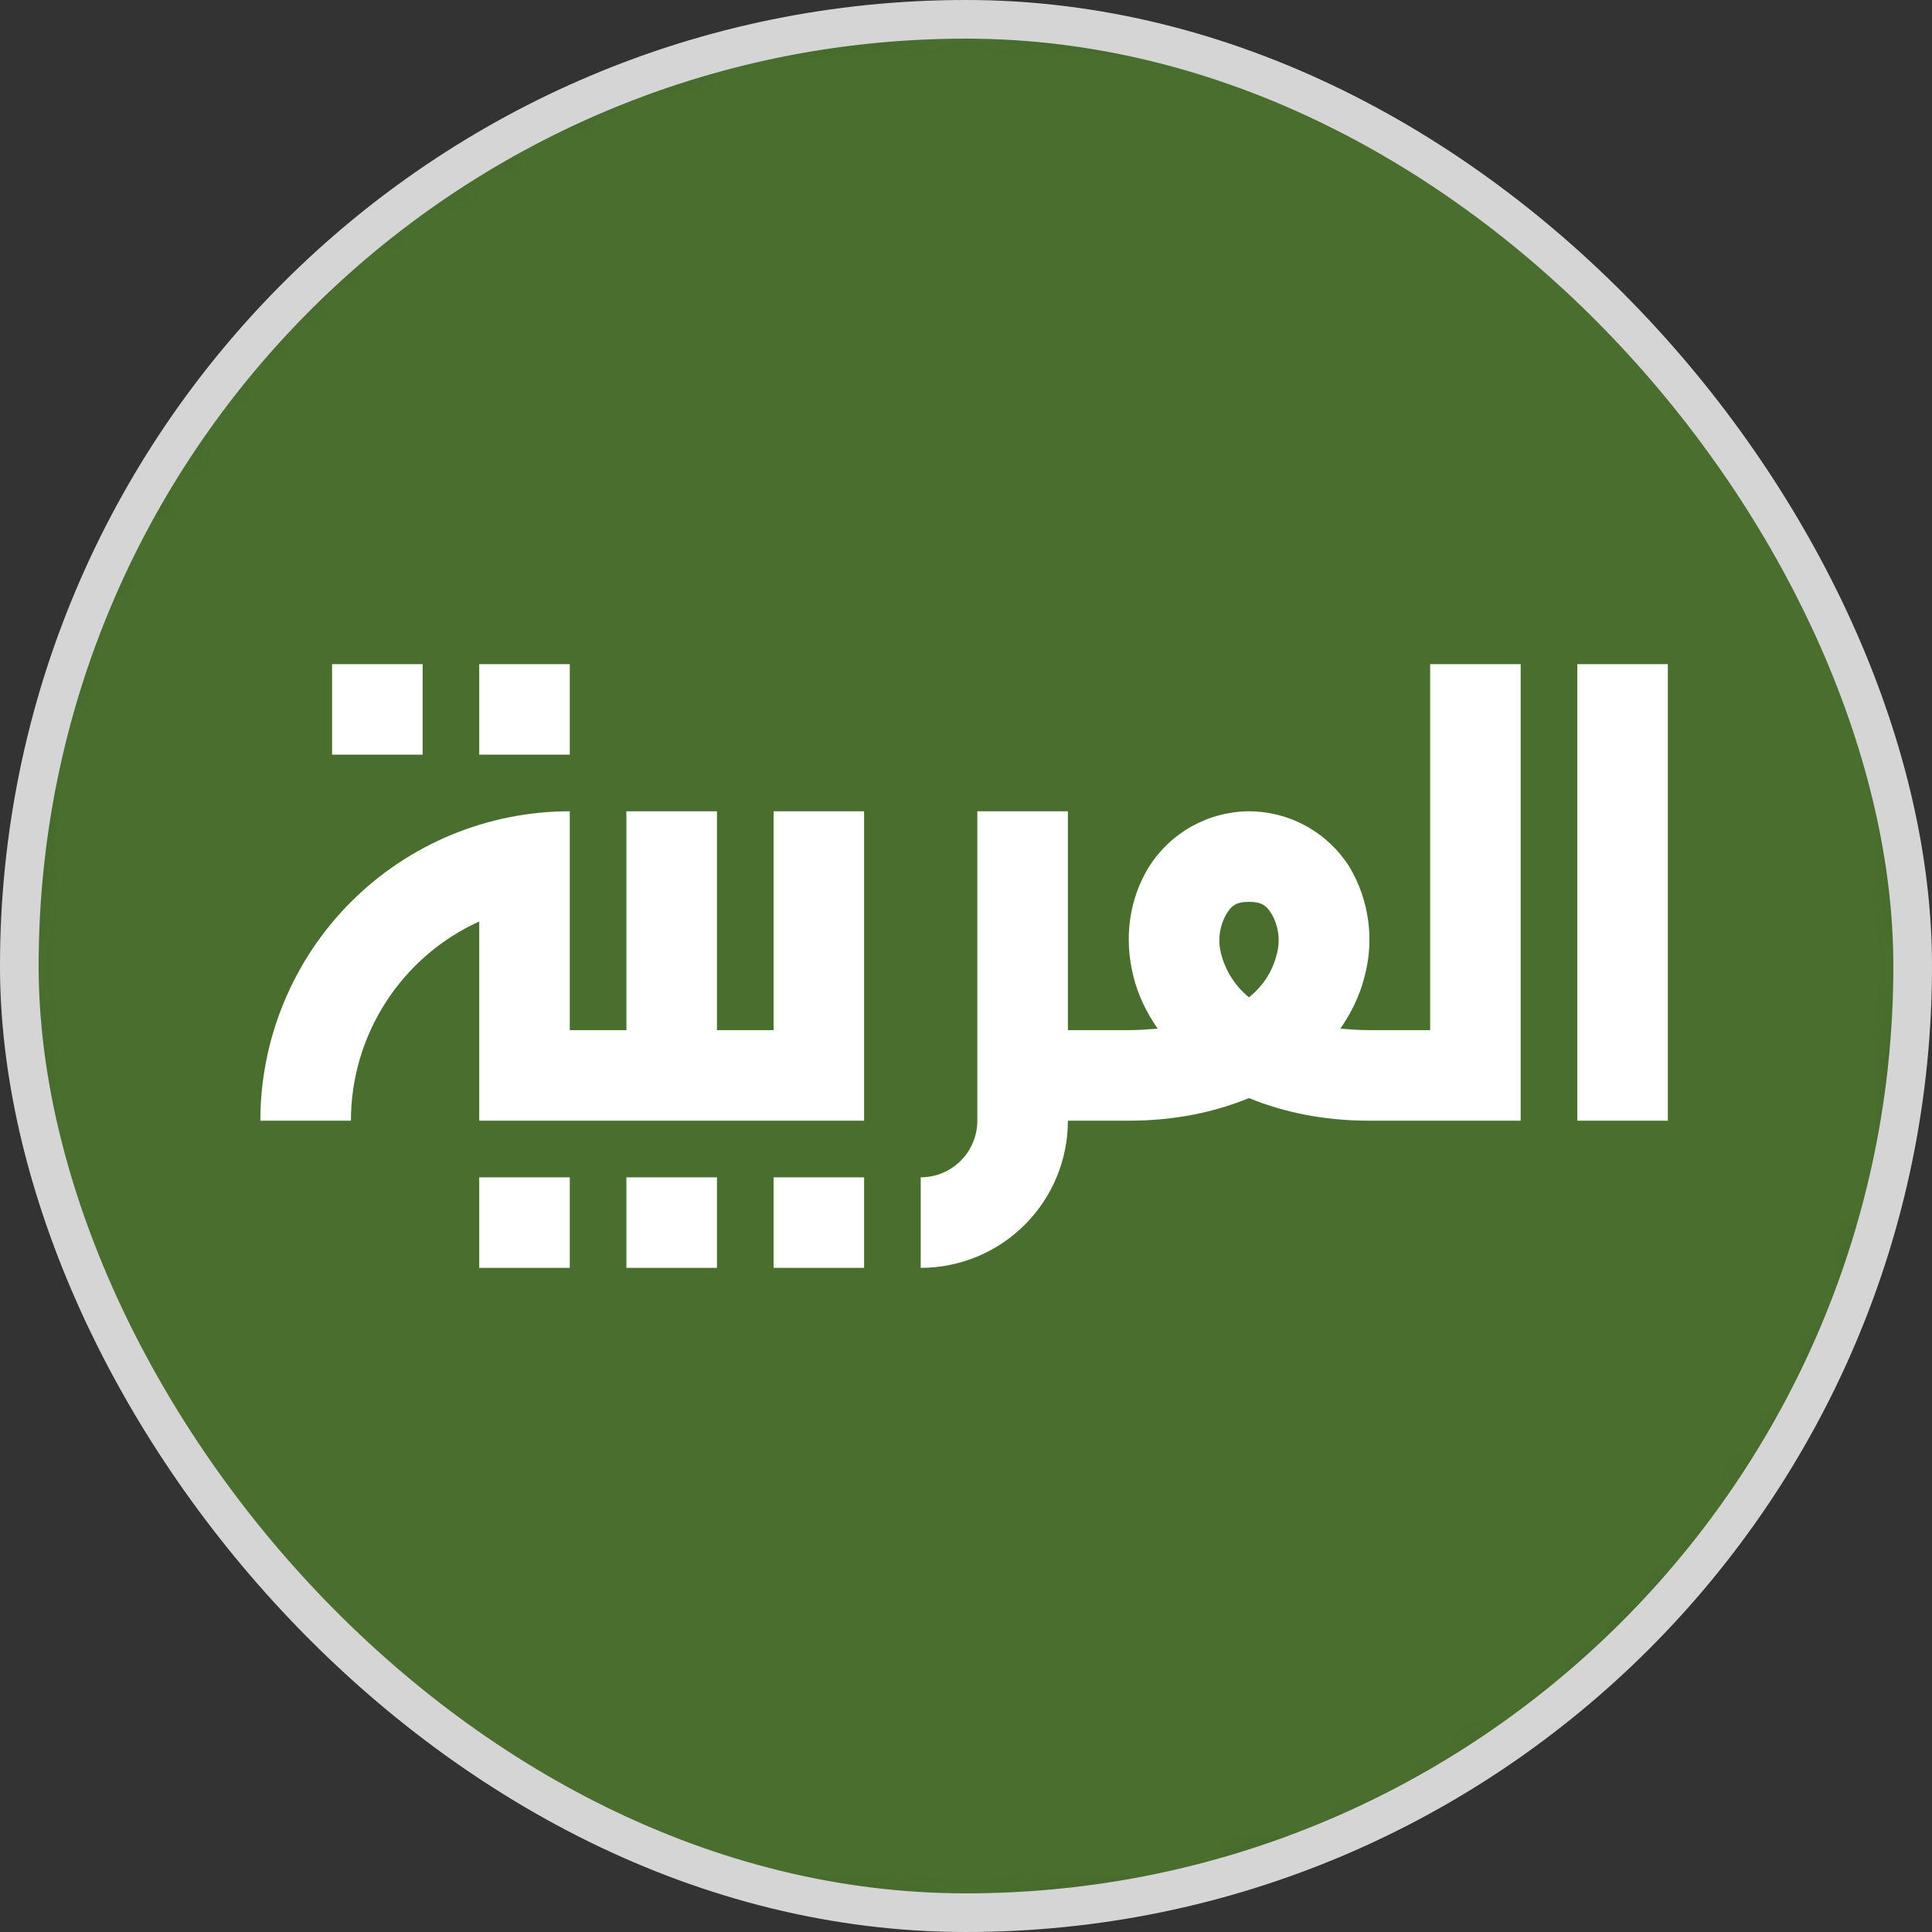
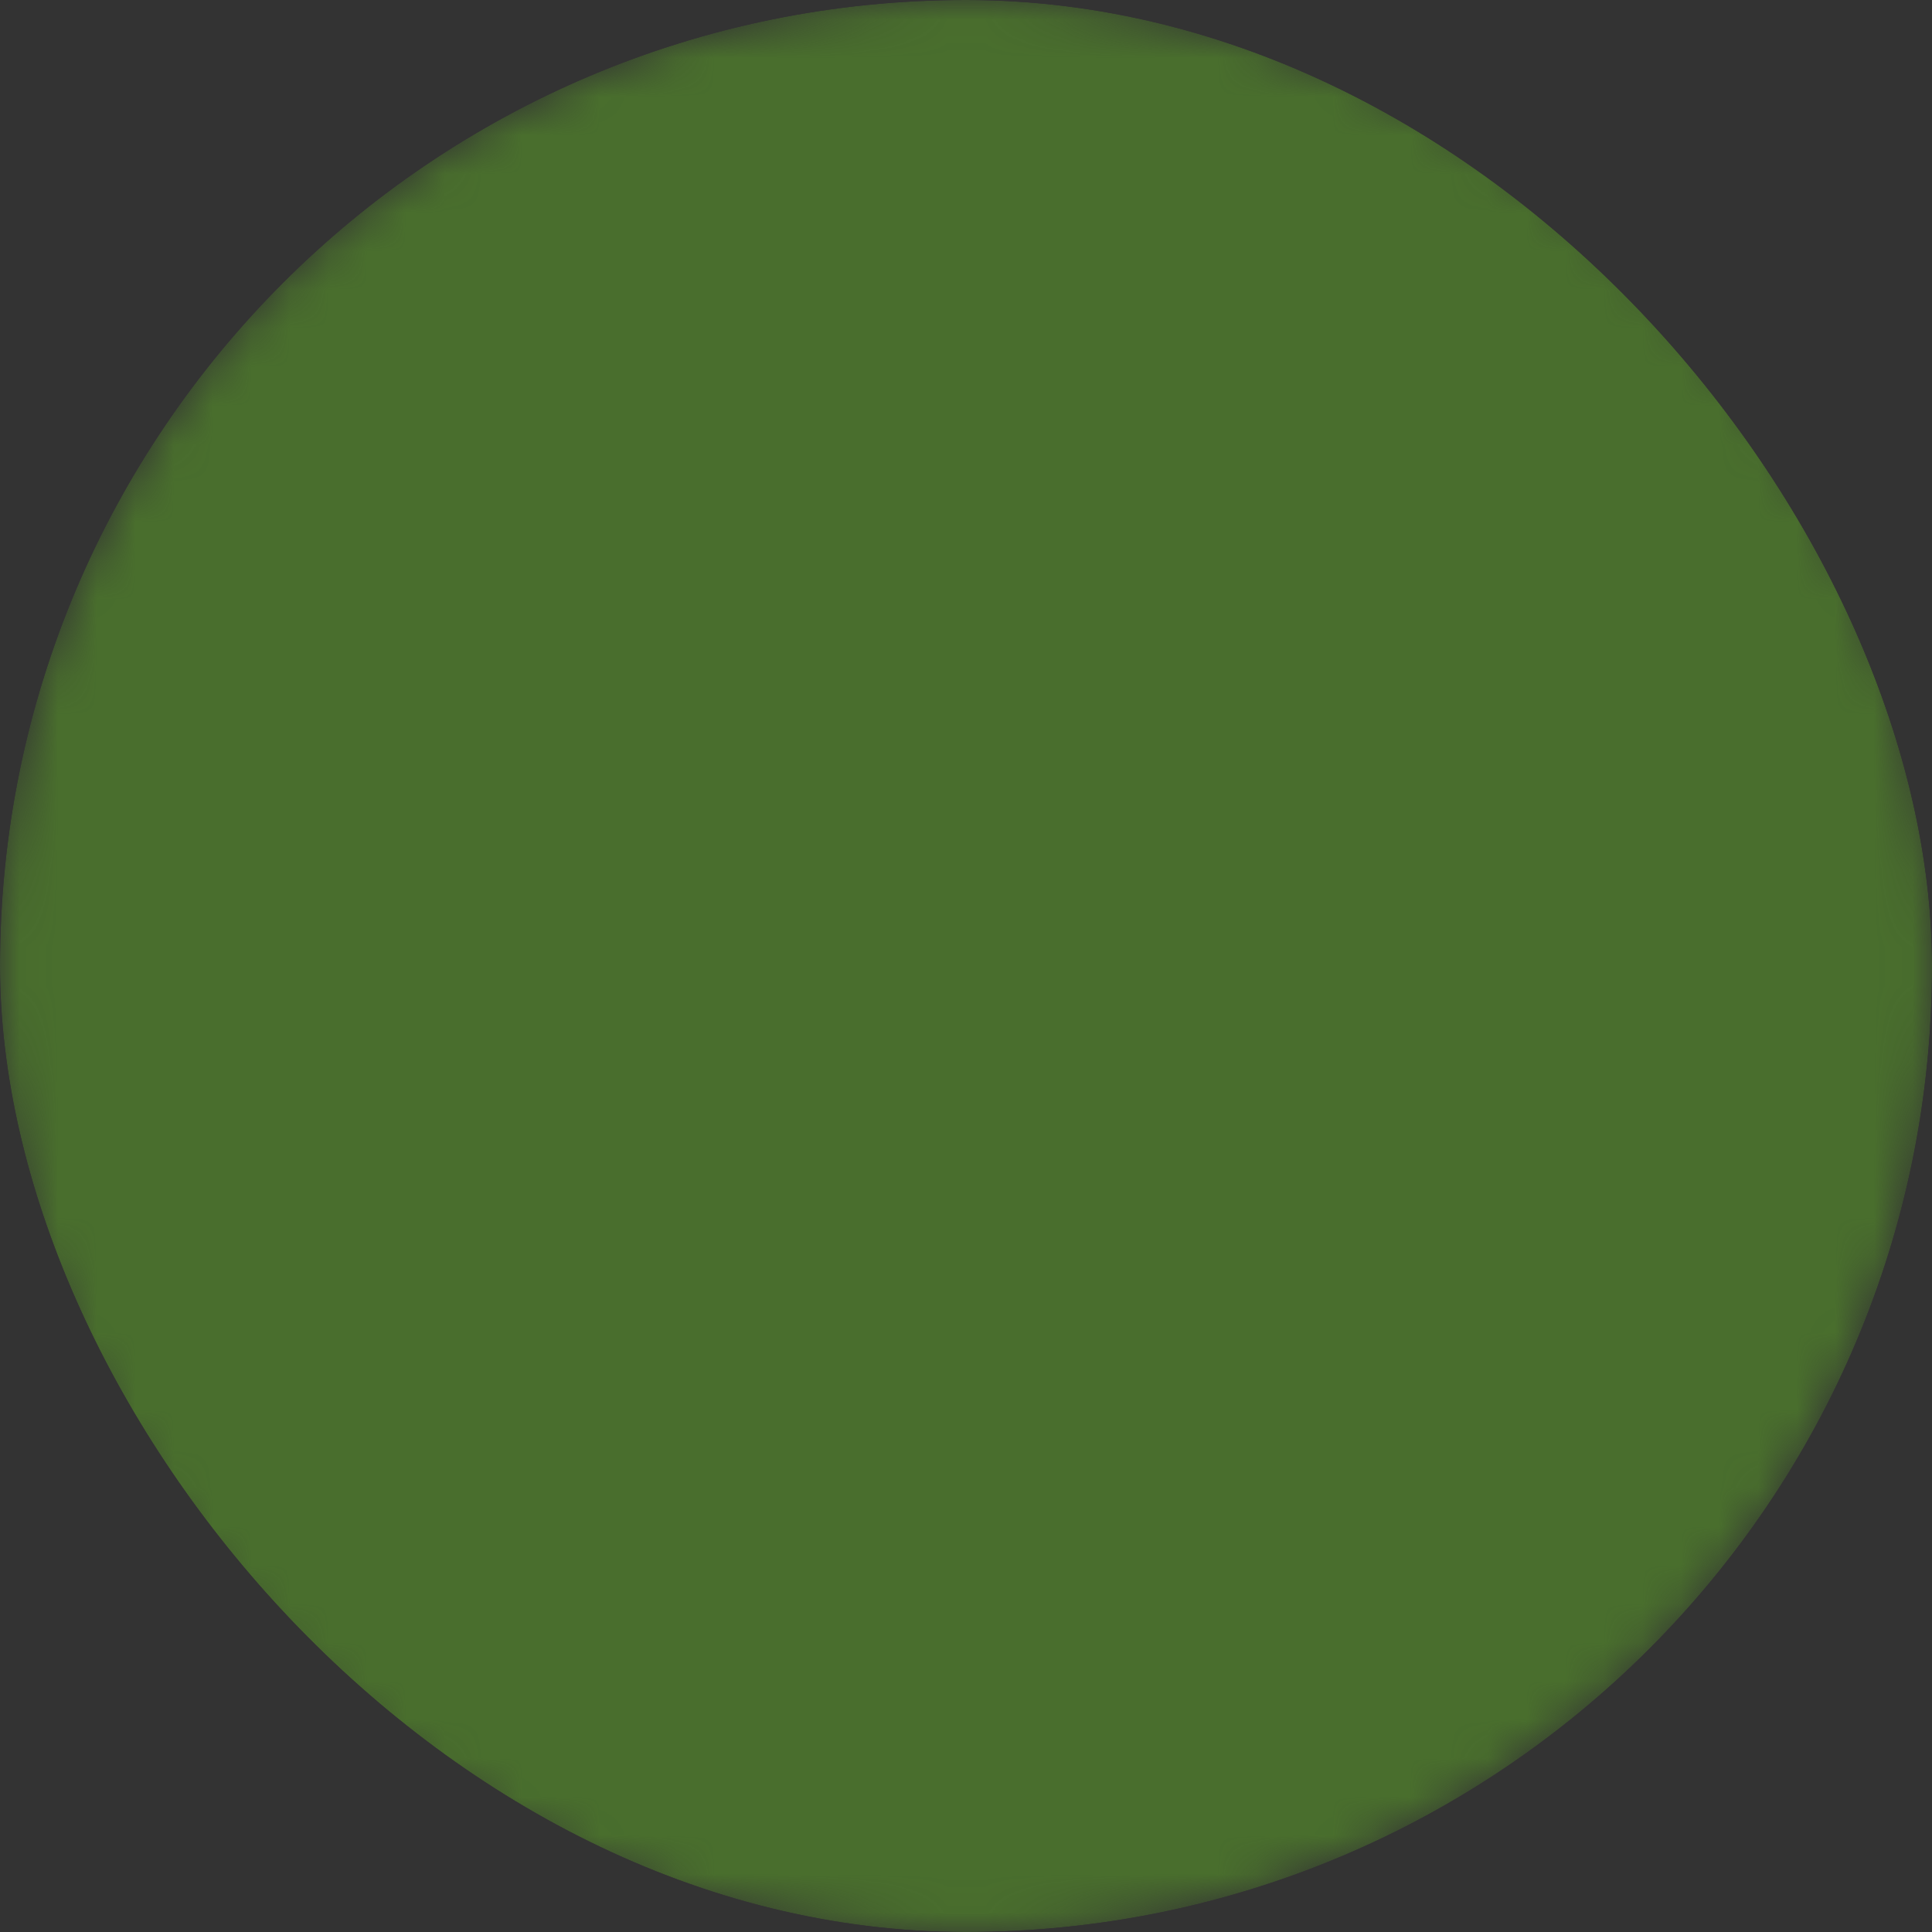
<svg xmlns="http://www.w3.org/2000/svg" width="50" height="50" viewBox="0 0 50 50" fill="none">
  <rect x="0" y="0" width="50" height="50" fill="#333333" stroke="none" />
  <g clip-path="url(#clip0_2073_178)">
    <mask id="mask0_2073_178" style="mask-type:luminance" maskUnits="userSpaceOnUse" x="0" y="0" width="50" height="50">
      <path d="M25 50C38.807 50 50 38.807 50 25C50 11.193 38.807 0 25 0C11.193 0 0 11.193 0 25C0 38.807 11.193 50 25 50Z" fill="white" />
    </mask>
    <g mask="url(#mask0_2073_178)">
      <path d="M0 0H50V50H0V0Z" fill="#496E2D" />
-       <path d="M37.012 17.188V26.66H35.449C35.176 26.66 34.932 26.641 34.688 26.621C34.98 26.201 35.195 25.752 35.312 25.283C35.442 24.806 35.474 24.308 35.407 23.818C35.34 23.328 35.175 22.856 34.922 22.432C34.644 21.993 34.261 21.632 33.807 21.381C33.353 21.13 32.843 20.998 32.324 20.996C31.807 20.999 31.299 21.133 30.847 21.383C30.395 21.634 30.013 21.995 29.736 22.432C29.219 23.271 29.082 24.287 29.336 25.283C29.453 25.752 29.668 26.201 29.961 26.621C29.717 26.641 29.473 26.66 29.199 26.66H27.637V20.996H25.293V29.004C25.293 29.392 25.139 29.765 24.864 30.04C24.589 30.314 24.217 30.469 23.828 30.469V32.812C24.838 32.812 25.807 32.411 26.521 31.697C27.235 30.983 27.637 30.014 27.637 29.004H29.199C30.41 29.004 31.445 28.779 32.324 28.418C33.203 28.779 34.238 29.004 35.449 29.004H39.355V17.188H37.012ZM40.82 17.188V29.004H43.164V17.188H40.82ZM8.594 17.188V19.531H10.938V17.188H8.594ZM12.402 17.188V19.531H14.746V17.188H12.402ZM14.746 20.996C12.622 20.996 10.585 21.84 9.084 23.341C7.582 24.843 6.738 26.88 6.738 29.004H9.082C9.082 27.916 9.395 26.852 9.984 25.938C10.573 25.023 11.412 24.298 12.402 23.848V29.004H22.363V20.996H20.02V26.66H18.555V20.996H16.211V26.66H14.746V20.996ZM32.324 23.34C32.656 23.34 32.783 23.438 32.92 23.672C33.008 23.83 33.063 24.003 33.083 24.183C33.103 24.362 33.087 24.544 33.037 24.717C32.949 25.068 32.744 25.469 32.324 25.811C31.977 25.53 31.728 25.147 31.611 24.717C31.561 24.544 31.545 24.362 31.566 24.183C31.586 24.003 31.641 23.83 31.729 23.672C31.865 23.438 31.992 23.34 32.324 23.34ZM12.402 30.469V32.812H14.746V30.469H12.402ZM16.211 30.469V32.812H18.555V30.469H16.211ZM20.02 30.469V32.812H22.363V30.469H20.02Z" fill="white" />
    </g>
  </g>
-   <rect x="0.5" y="0.5" width="49" height="49" rx="24.5" stroke="#D5D5D5" />
  <defs>
    <clipPath id="clip0_2073_178">
      <rect width="50" height="50" rx="25" fill="white" />
    </clipPath>
  </defs>
</svg>